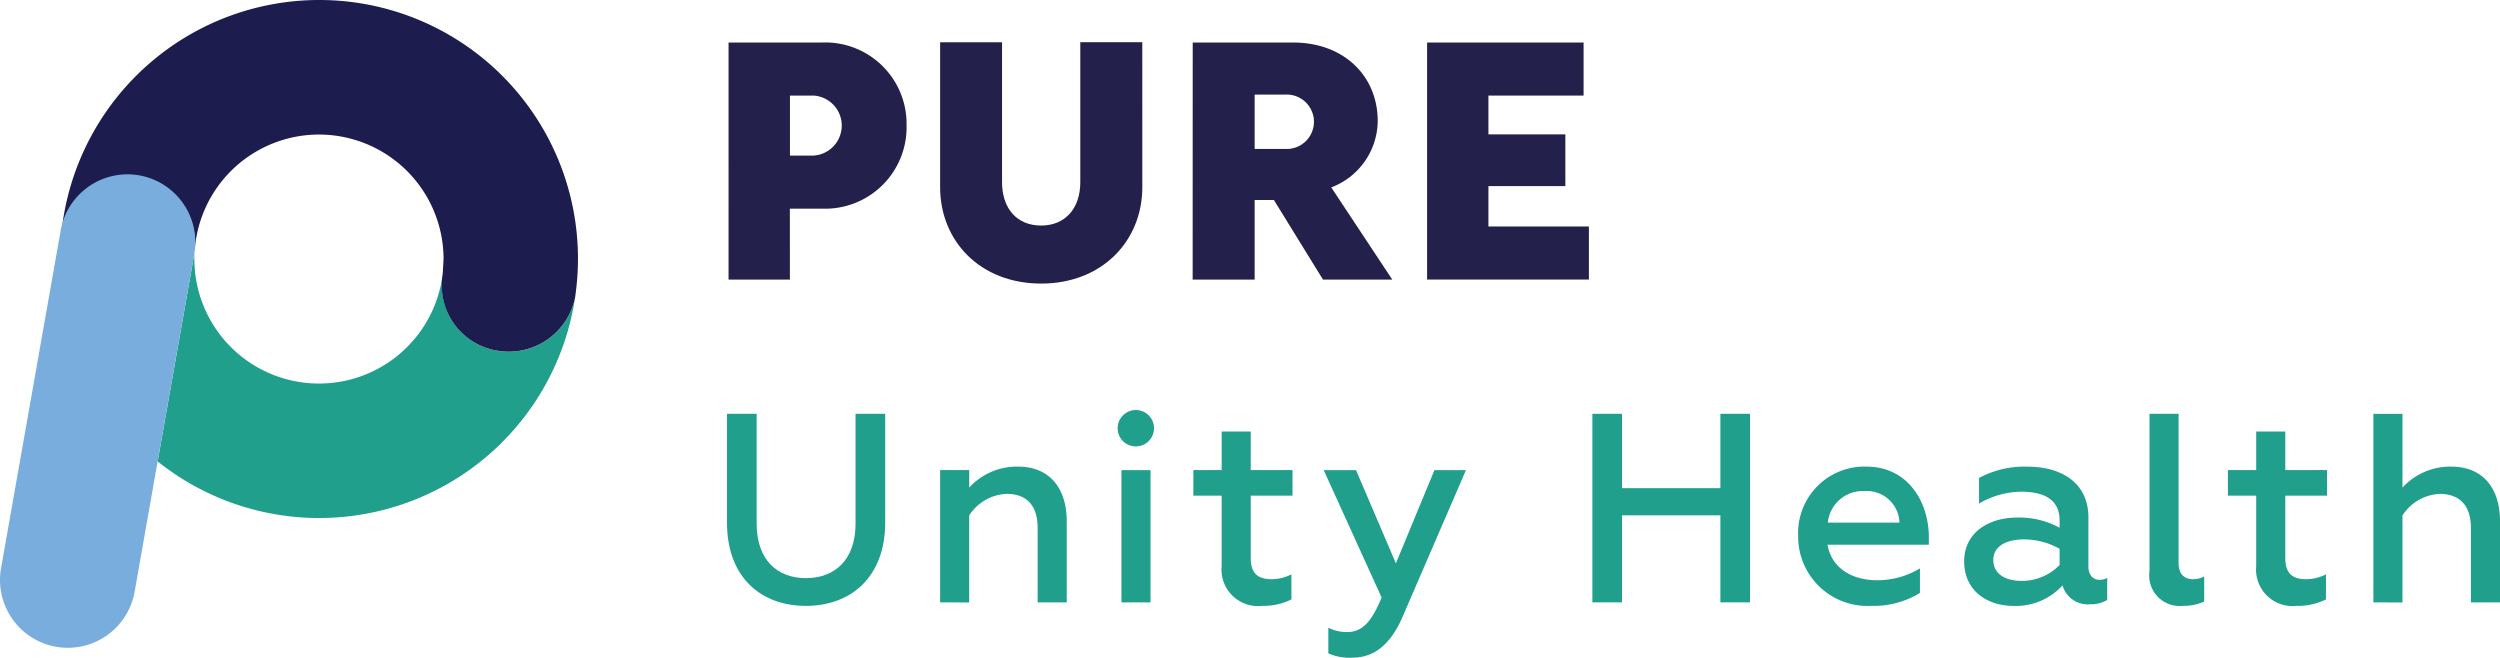
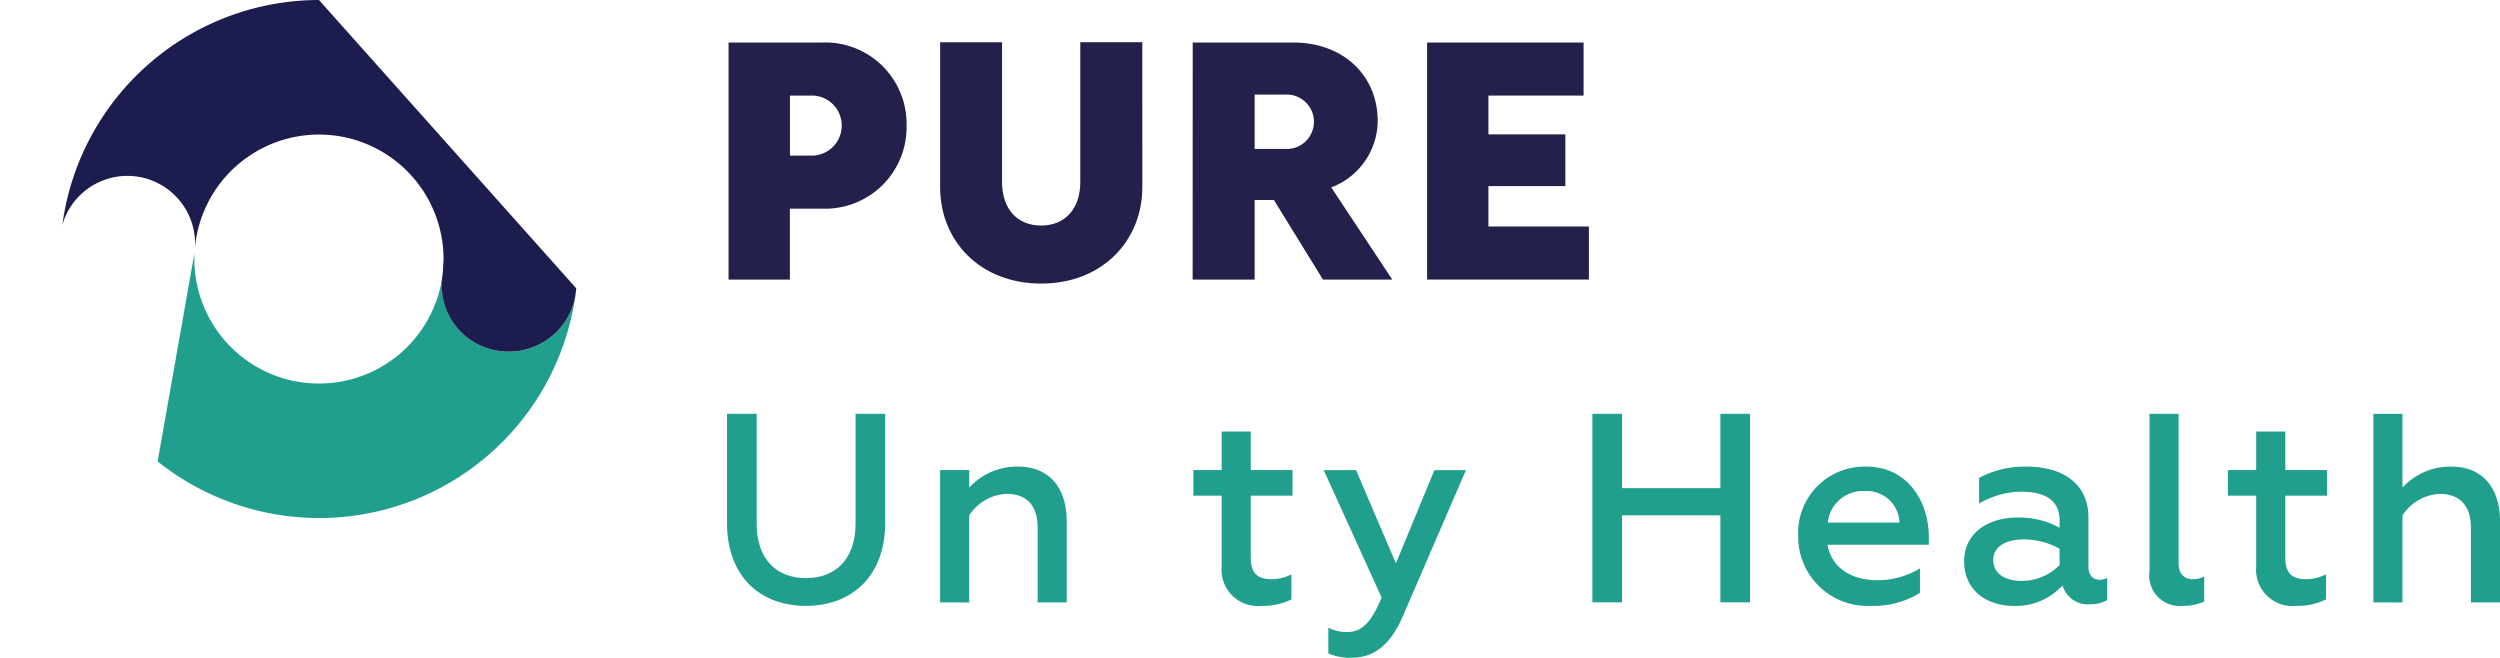
<svg xmlns="http://www.w3.org/2000/svg" width="182.975" height="48.131" viewBox="0 0 182.975 48.131">
  <defs>
    <clipPath id="a">
      <rect width="182.975" height="48.131" fill="none" />
    </clipPath>
  </defs>
  <g clip-path="url(#a)">
    <path d="M82.387,99.716A4.838,4.838,0,0,1,78.472,94.1l-.013,0a9.121,9.121,0,0,1-18.177-1.084l-.006-.4-.021.149-2.661,15.068a18.939,18.939,0,0,0,30.554-12,4.949,4.949,0,0,1-5.76,3.887" transform="translate(-46.056 -74.062)" fill="#219f8d" />
    <path d="M210.2,105.346c-.025.222-.052.444-.085.663,0-.009,0-.017.005-.025.034-.22.058-.431.079-.638" transform="translate(-168.028 -84.243)" fill="#1d1c4e" />
-     <path d="M41.563,0A18.974,18.974,0,0,0,22.782,16.456a4.953,4.953,0,0,1,9.7,1.723,9.117,9.117,0,0,1,18.2.777l-.06,1.084a4.845,4.845,0,0,0,3.928,5.613,4.949,4.949,0,0,0,5.76-3.887c.033-.22.059-.441.085-.663A18.931,18.931,0,0,0,41.563,0" transform="translate(-18.218)" fill="#1d1c4e" />
-     <path d="M4.1,98.521A4.963,4.963,0,0,1,.076,92.77L4.431,68.108a4.964,4.964,0,1,1,9.776,1.726L9.851,94.5A4.963,4.963,0,0,1,4.1,98.521" transform="translate(0.001 -51.185)" fill="#79adde" />
+     <path d="M41.563,0A18.974,18.974,0,0,0,22.782,16.456a4.953,4.953,0,0,1,9.7,1.723,9.117,9.117,0,0,1,18.2.777l-.06,1.084a4.845,4.845,0,0,0,3.928,5.613,4.949,4.949,0,0,0,5.76-3.887c.033-.22.059-.441.085-.663" transform="translate(-18.218)" fill="#1d1c4e" />
    <path d="M270.672,32.886h-4.489V15.535H273a5.956,5.956,0,0,1,6.212,6.067A5.961,5.961,0,0,1,273,27.693h-2.33ZM272.4,23.81a2.2,2.2,0,0,0,0-4.392h-1.723V23.81Z" transform="translate(-212.86 -12.423)" fill="#24204c" />
    <path d="M358.267,26.02c0,3.956-2.96,7.062-7.4,7.062-4.465,0-7.4-3.106-7.4-7.062v-10.6H348V25.656c0,1.941,1.092,3.179,2.863,3.179,1.747,0,2.864-1.238,2.864-3.179V15.415h4.538Z" transform="translate(-274.66 -12.327)" fill="#24204c" />
    <path d="M435.766,15.535h7.353c3.713,0,6.188,2.451,6.188,5.751a5.249,5.249,0,0,1-3.4,4.853l4.465,6.746H445.3l-3.592-5.824H440.3v5.824h-4.538Zm6.819,7.79a1.991,1.991,0,1,0,0-3.98H440.3v3.98Z" transform="translate(-348.472 -12.423)" fill="#24204c" />
    <path d="M521.405,15.536h11.454v3.883h-6.965v2.839h5.63v3.786h-5.63V29h7.353v3.883H521.405Z" transform="translate(-416.956 -12.423)" fill="#24204c" />
    <path d="M265.624,159.15v-7.966h2.169v8.045c0,2.642,1.5,3.983,3.609,3.983s3.628-1.341,3.628-3.983v-8.045H277.2v7.966c0,4-2.524,6.093-5.8,6.093-3.293,0-5.778-2.09-5.778-6.093" transform="translate(-212.413 -120.898)" fill="#219f8d" />
    <path d="M343.482,180.415v-9.682h2.13v1.282a4.728,4.728,0,0,1,3.549-1.538c2.327,0,3.589,1.558,3.589,4.023v5.916h-2.13v-5.442c0-2.09-1.262-2.5-2.268-2.5a3.428,3.428,0,0,0-2.741,1.578v6.369Z" transform="translate(-274.675 -136.327)" fill="#219f8d" />
-     <path d="M408.349,150.97a1.331,1.331,0,1,1,1.341,1.341,1.323,1.323,0,0,1-1.341-1.341m.276,3.076h2.13v9.682h-2.13Z" transform="translate(-326.547 -119.639)" fill="#219f8d" />
    <path d="M438.079,162.374h-2.071V160.5h2.071v-2.82h2.129v2.82h3.057v1.873h-3.057v4.555c0,1.124.513,1.558,1.518,1.558a3.248,3.248,0,0,0,1.459-.355v1.834a4.62,4.62,0,0,1-2.149.473,2.671,2.671,0,0,1-2.958-2.9Z" transform="translate(-348.666 -126.094)" fill="#219f8d" />
    <path d="M483.984,185.166v-1.873a2.985,2.985,0,0,0,1.4.316c1.144,0,1.814-.868,2.5-2.524l-4.239-9.327h2.366l2.918,6.823,2.82-6.823h2.307l-4.634,10.727c-.828,1.913-1.991,3-3.687,3a3.881,3.881,0,0,1-1.755-.315" transform="translate(-386.763 -137.35)" fill="#219f8d" />
    <path d="M581.785,151.184h2.169v5.442h7.2v-5.442h2.169v13.8h-2.169v-6.369h-7.2v6.369h-2.169Z" transform="translate(-465.24 -120.898)" fill="#219f8d" />
    <path d="M656.986,175.565a4.858,4.858,0,0,1,4.969-5.088c3.1,0,4.594,2.623,4.594,5.166v.552h-7.414c.276,1.656,1.716,2.6,3.648,2.6a6.017,6.017,0,0,0,3.115-.868v1.794a6.41,6.41,0,0,1-3.569.947,5.068,5.068,0,0,1-5.344-5.107m7.414-.986a2.392,2.392,0,0,0-2.544-2.307,2.574,2.574,0,0,0-2.7,2.307Z" transform="translate(-525.377 -136.327)" fill="#219f8d" />
    <path d="M728.091,178.621v1.617a2.33,2.33,0,0,1-1.242.316,1.93,1.93,0,0,1-2.031-1.38,4.624,4.624,0,0,1-3.569,1.5c-2.031,0-3.628-1.183-3.628-3.253,0-2.149,1.834-3.214,3.885-3.214a6.1,6.1,0,0,1,3.1.749v-.532c0-1.676-1.341-2.11-2.84-2.11a6.264,6.264,0,0,0-3.056.868v-1.873a7.023,7.023,0,0,1,3.529-.828c2.6,0,4.476,1.262,4.476,3.707v3.609c0,.611.335.966.809.966a1.221,1.221,0,0,0,.572-.138m-3.49-2.13a5.346,5.346,0,0,0-2.583-.69c-1.4,0-2.268.552-2.268,1.5,0,1.065.927,1.538,2.09,1.538a3.864,3.864,0,0,0,2.761-1.163Z" transform="translate(-573.864 -136.327)" fill="#219f8d" />
    <path d="M785.34,162.7V151.184h2.13v10.924c0,.828.434,1.183,1.065,1.183a1.811,1.811,0,0,0,.808-.2v1.834a3.637,3.637,0,0,1-1.577.315,2.227,2.227,0,0,1-2.425-2.543" transform="translate(-628.018 -120.898)" fill="#219f8d" />
    <path d="M816.055,162.374h-2.071V160.5h2.071v-2.82h2.13v2.82h3.056v1.873h-3.056v4.555c0,1.124.512,1.558,1.518,1.558a3.248,3.248,0,0,0,1.459-.355v1.834a4.618,4.618,0,0,1-2.149.473,2.671,2.671,0,0,1-2.958-2.9Z" transform="translate(-650.924 -126.094)" fill="#219f8d" />
    <path d="M867.136,164.987v-13.8h2.13v5.4a4.728,4.728,0,0,1,3.55-1.538c2.327,0,3.589,1.558,3.589,4.023v5.916h-2.13v-5.442c0-2.09-1.3-2.5-2.268-2.5a3.428,3.428,0,0,0-2.741,1.578v6.369Z" transform="translate(-693.429 -120.898)" fill="#219f8d" />
  </g>
</svg>